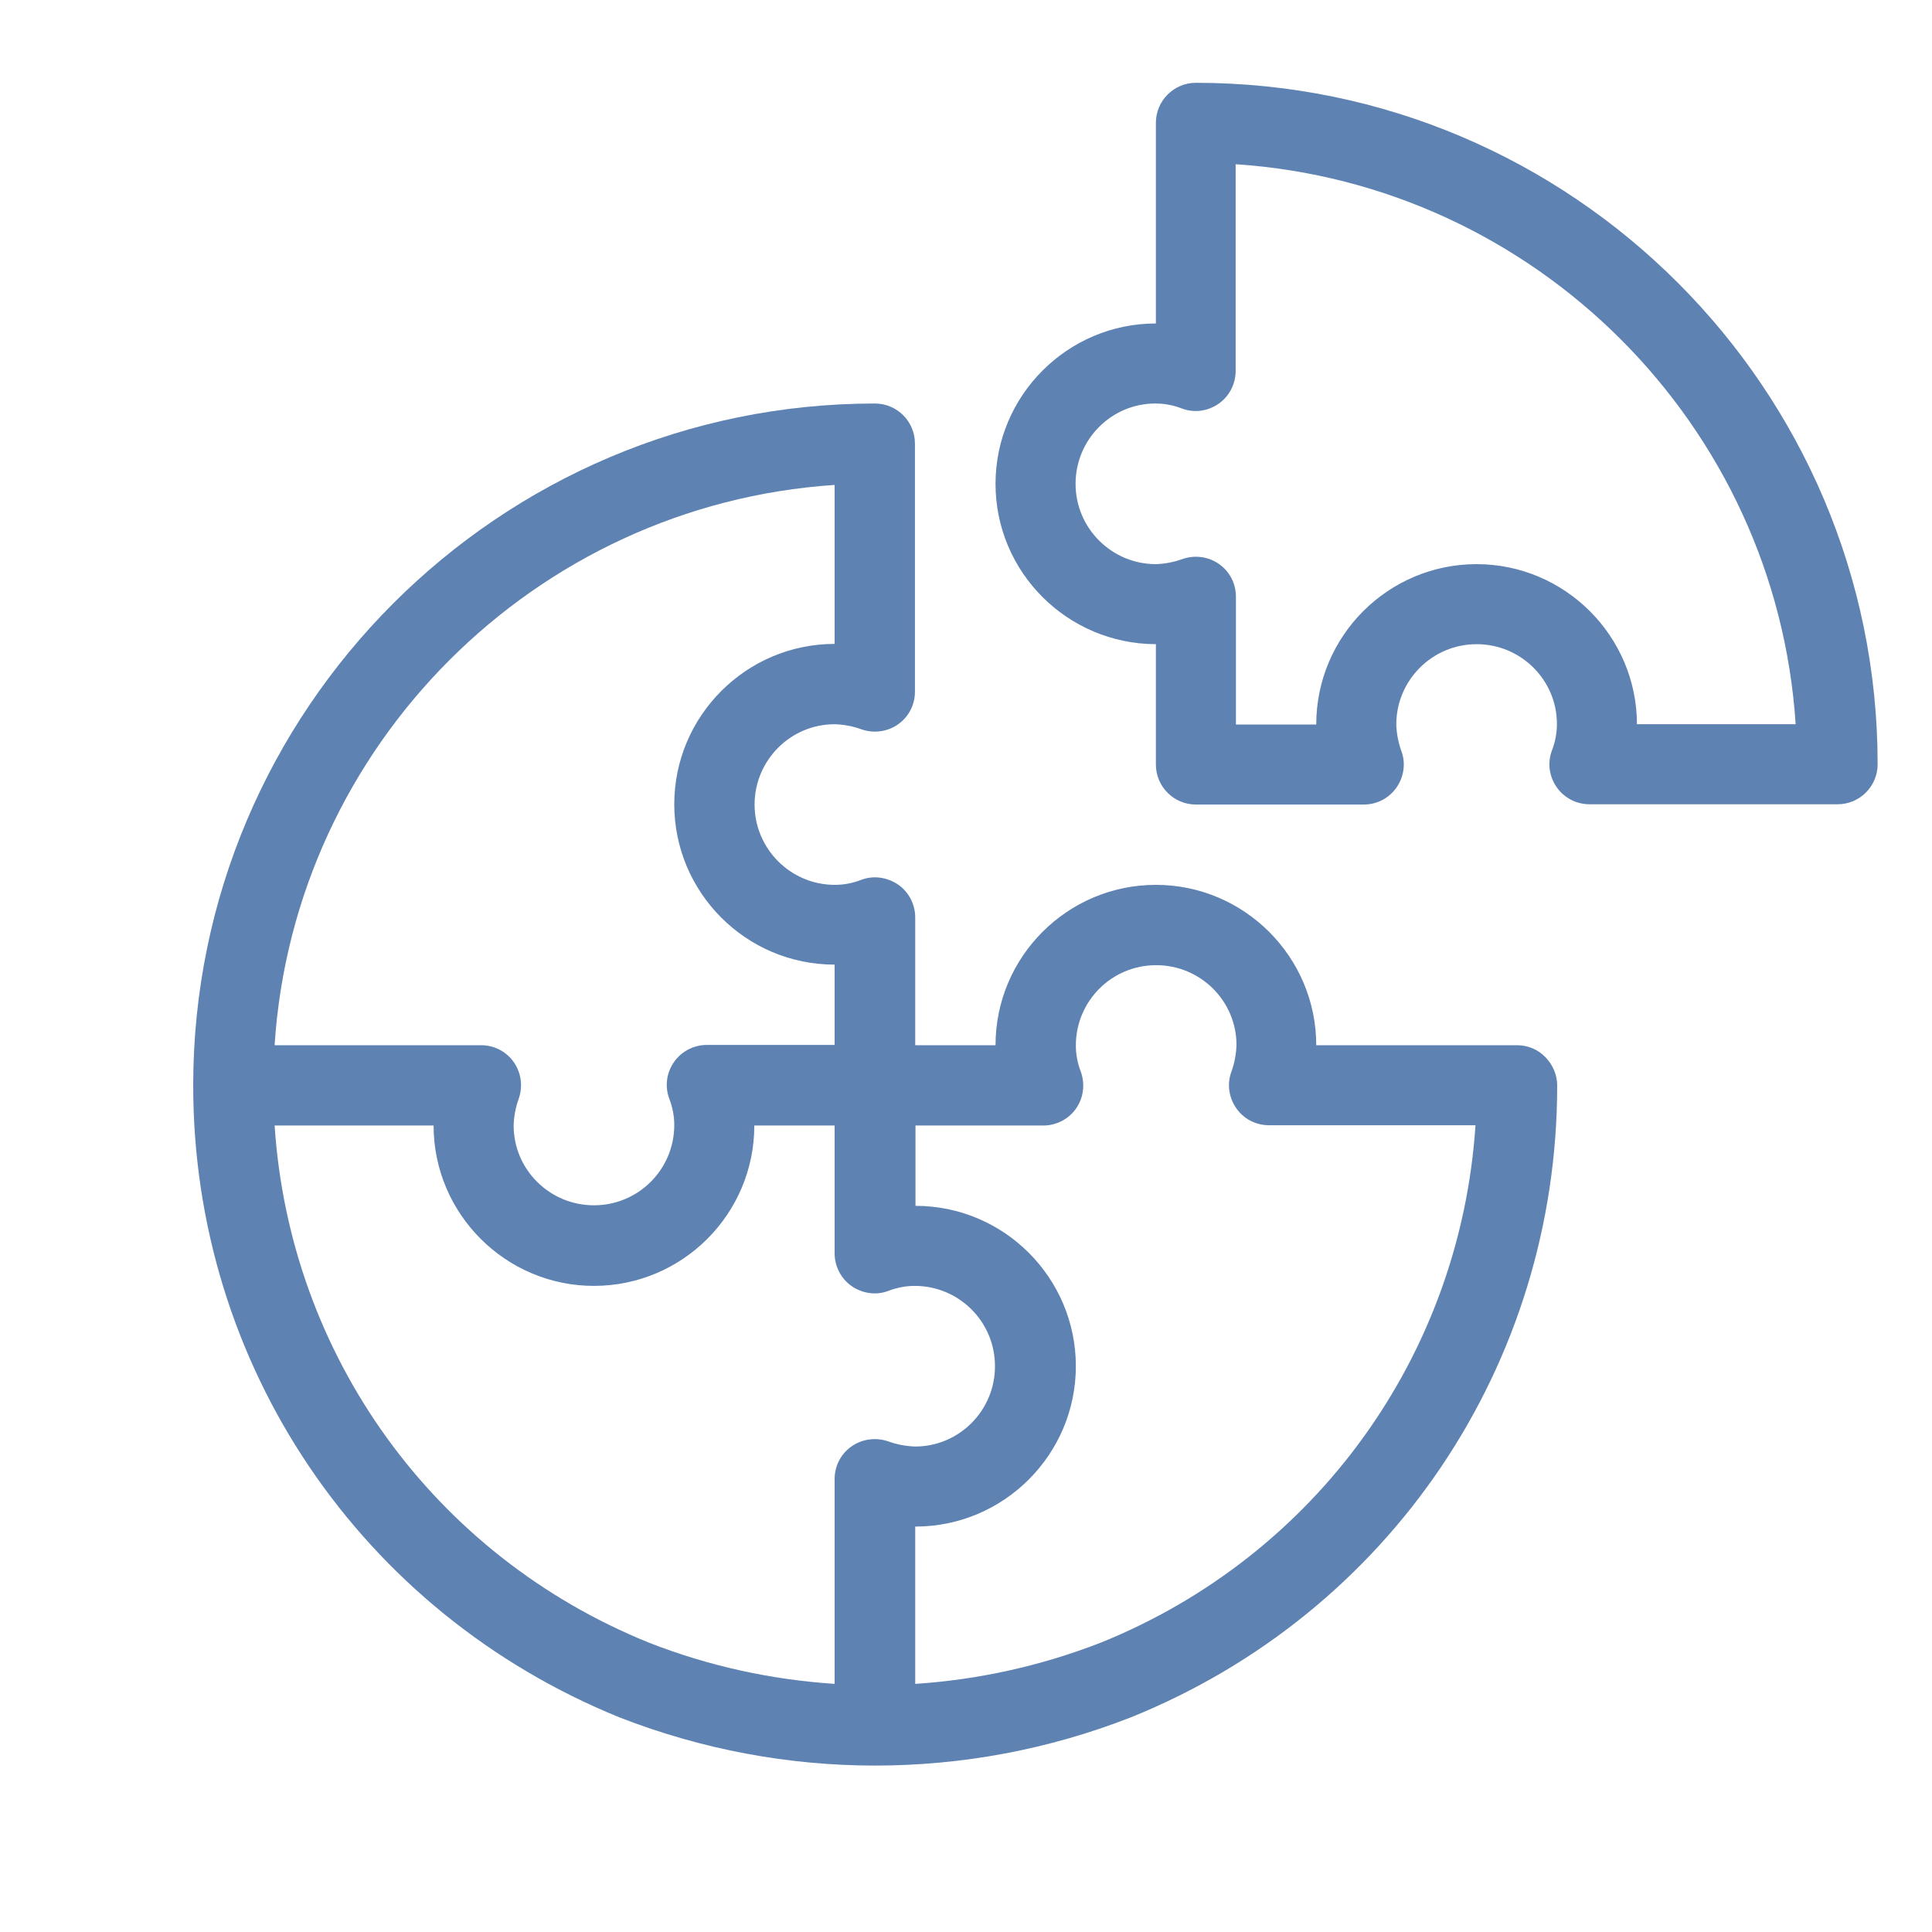
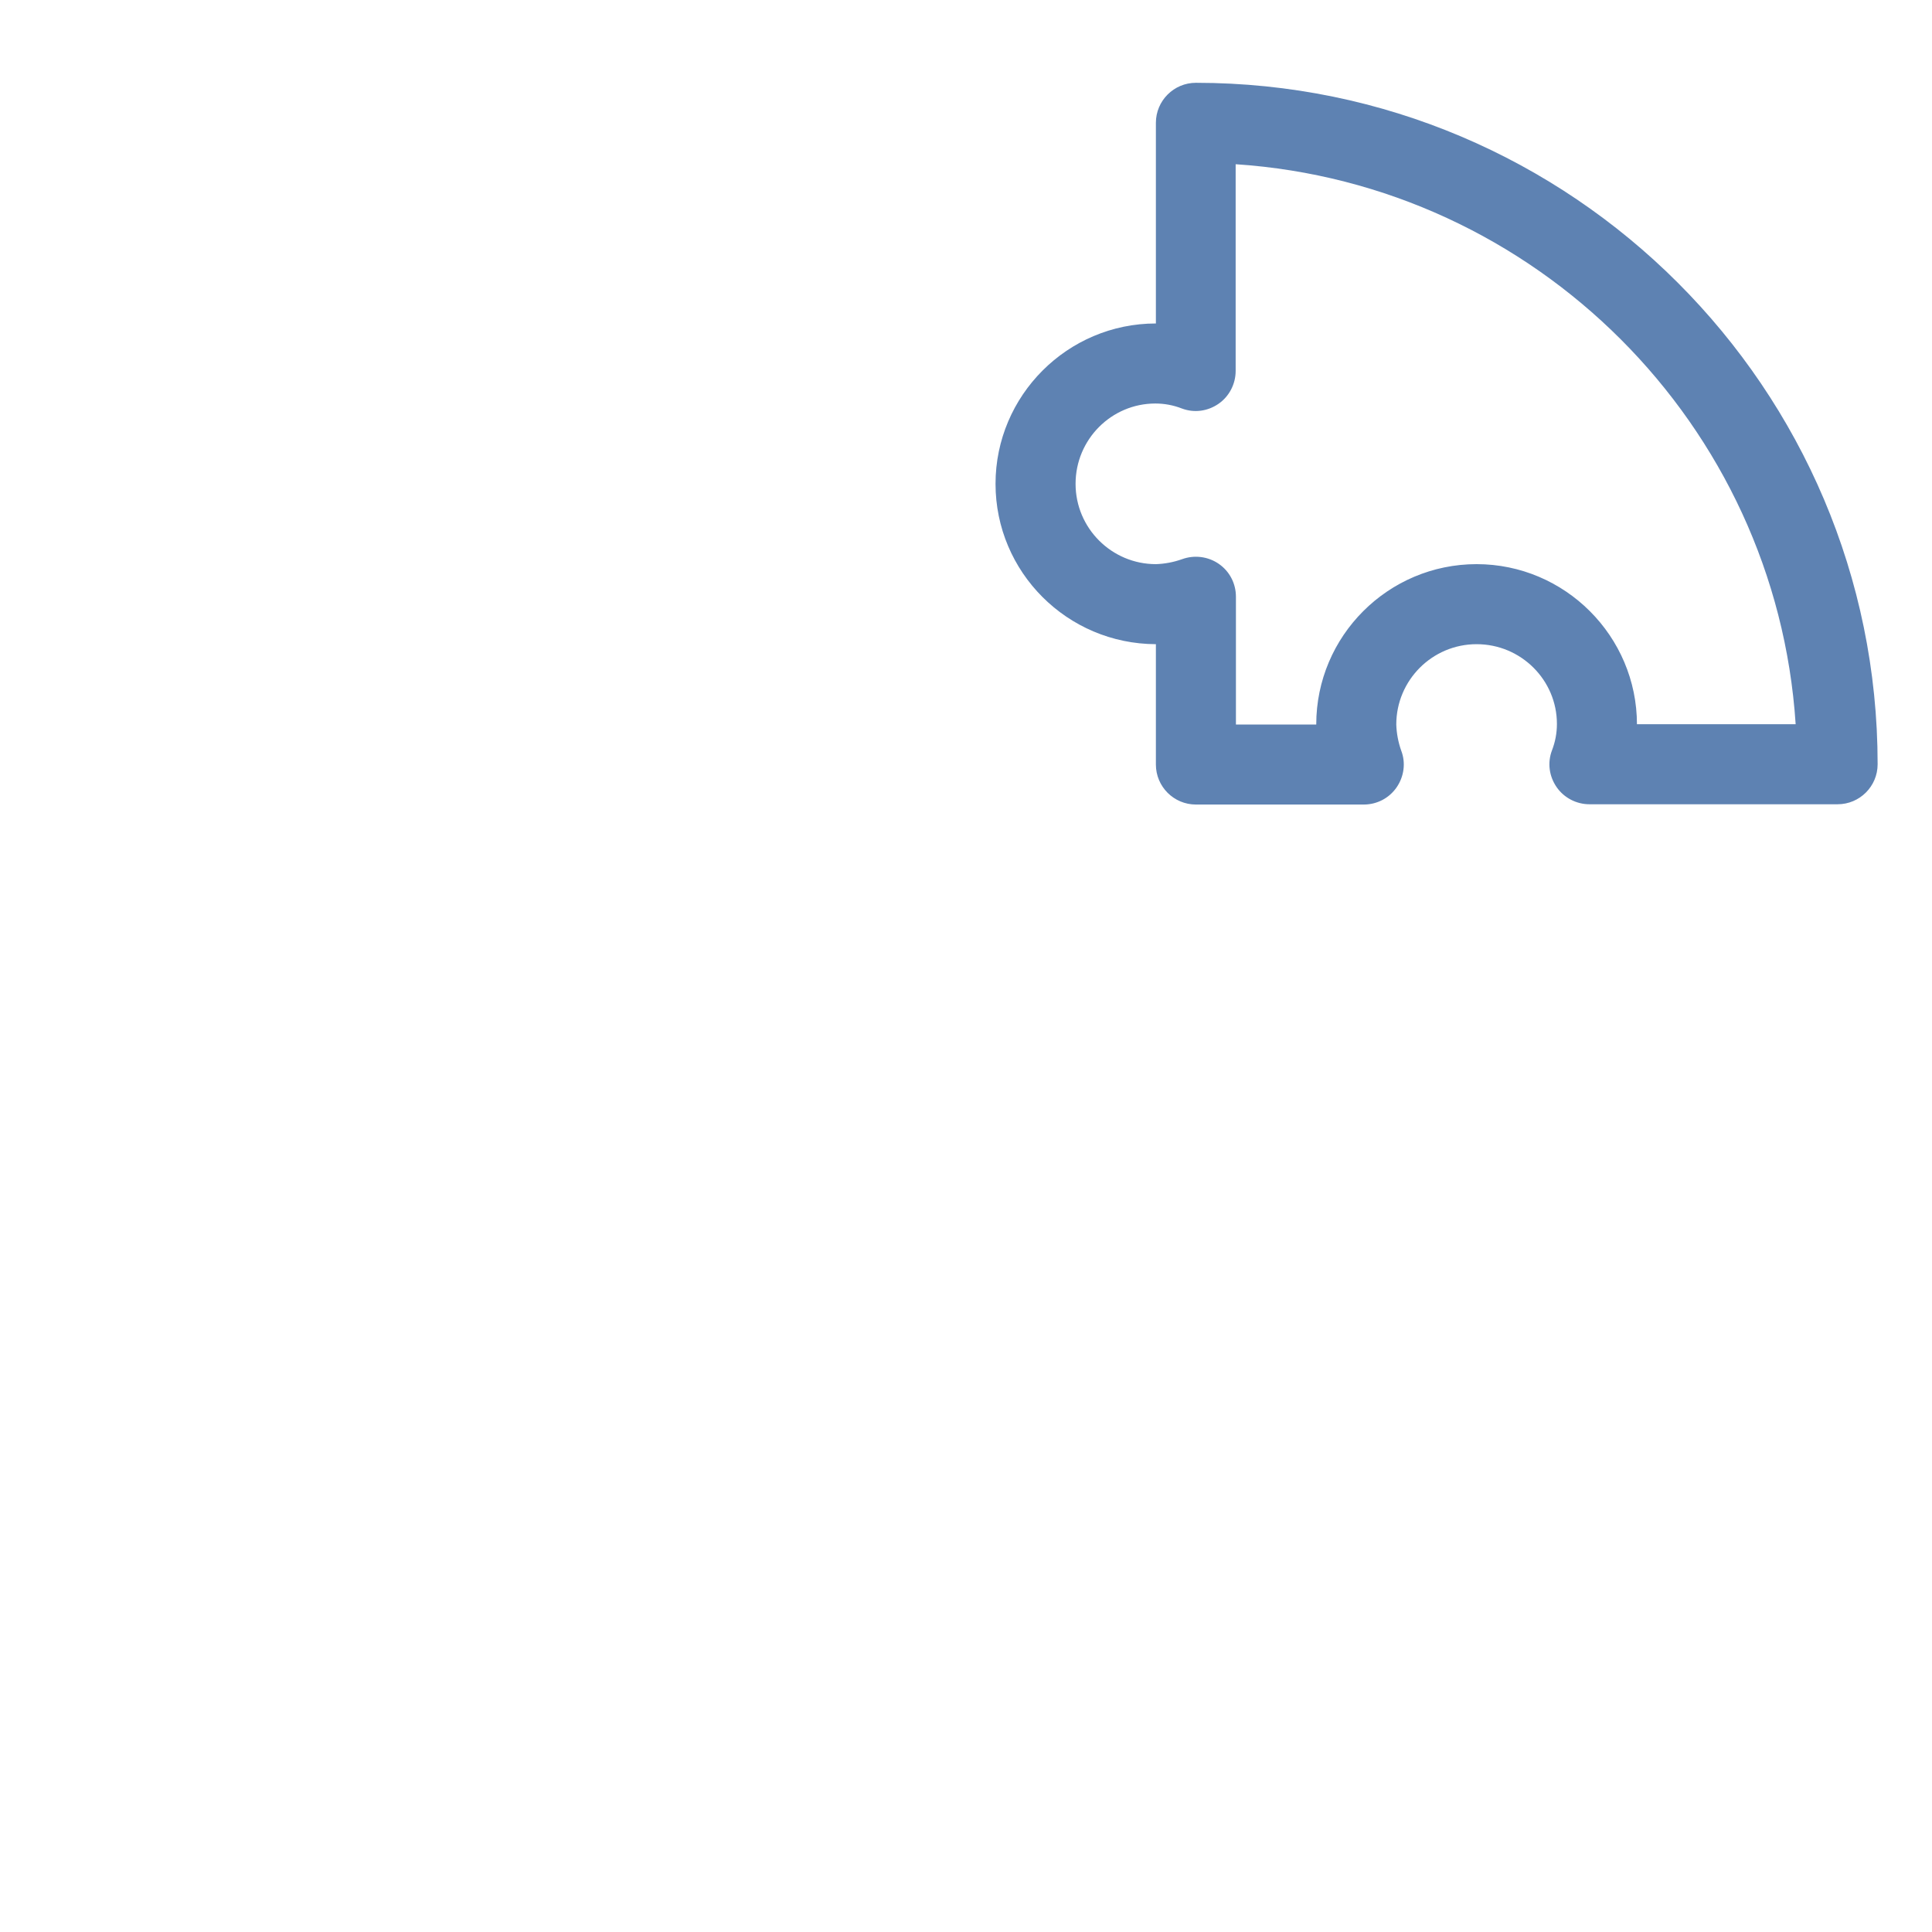
<svg xmlns="http://www.w3.org/2000/svg" width="70" height="70" viewBox="0 0 70 70" fill="none">
-   <path d="M31.7 63.97C28.57 63.97 25.44 63.39 22.46 62.23C13.06 58.42 7 49.44 7 39.33C7 25.71 18.08 14.62 31.7 14.62C32.5 14.62 33.15 15.27 33.15 16.07V25.06C33.15 25.54 32.92 25.98 32.53 26.25C32.14 26.52 31.64 26.58 31.2 26.42C30.89 26.31 30.57 26.25 30.24 26.24C28.64 26.24 27.34 27.55 27.34 29.15C27.34 30.75 28.64 32.06 30.25 32.06C30.57 32.06 30.89 32 31.2 31.88C31.64 31.71 32.14 31.78 32.54 32.05C32.93 32.32 33.16 32.77 33.16 33.24V37.87H36.07C36.07 34.66 38.68 32.06 41.88 32.06C45.08 32.06 47.69 34.67 47.69 37.87H54.96C55.35 37.87 55.72 38.02 55.99 38.3C56.26 38.58 56.42 38.94 56.42 39.33C56.42 49.44 50.36 58.43 40.98 62.22C37.99 63.39 34.85 63.97 31.71 63.97H31.7ZM9.95 40.78C10.5 49.1 15.7 56.36 23.52 59.52C25.69 60.37 27.96 60.86 30.24 61.01V53.59C30.24 53.11 30.47 52.67 30.86 52.4C31.25 52.13 31.75 52.07 32.2 52.23C32.51 52.34 32.83 52.4 33.16 52.41C34.75 52.41 36.05 51.11 36.05 49.5C36.05 47.89 34.75 46.59 33.14 46.59C32.83 46.59 32.5 46.65 32.19 46.77C31.75 46.94 31.25 46.87 30.86 46.6C30.47 46.33 30.24 45.88 30.24 45.41V40.78H27.33C27.33 43.99 24.72 46.59 21.52 46.59C18.32 46.59 15.71 43.98 15.71 40.78H9.95ZM33.16 55.31V61.01C35.45 60.86 37.72 60.36 39.9 59.51C47.7 56.35 52.91 49.09 53.46 40.77H45.98C45.5 40.77 45.06 40.54 44.79 40.15C44.52 39.76 44.45 39.26 44.62 38.82C44.73 38.51 44.79 38.19 44.8 37.86C44.8 36.27 43.5 34.97 41.89 34.97C40.28 34.97 38.98 36.27 38.98 37.88C38.98 38.2 39.04 38.52 39.16 38.83C39.32 39.28 39.26 39.77 38.99 40.16C38.72 40.55 38.27 40.78 37.8 40.78H33.17V43.69C36.38 43.69 38.98 46.3 38.98 49.5C38.98 52.7 36.37 55.31 33.17 55.31H33.16ZM9.95 37.87H17.43C17.91 37.87 18.35 38.1 18.62 38.49C18.89 38.88 18.95 39.38 18.79 39.82C18.68 40.13 18.62 40.45 18.61 40.78C18.61 42.37 19.91 43.67 21.52 43.67C23.13 43.67 24.43 42.37 24.43 40.76C24.43 40.44 24.37 40.12 24.25 39.81C24.08 39.36 24.15 38.87 24.42 38.48C24.69 38.09 25.14 37.86 25.61 37.86H30.24V34.95C27.03 34.95 24.43 32.34 24.43 29.14C24.43 25.94 27.04 23.33 30.24 23.33V17.57C19.38 18.29 10.66 27 9.95 37.86V37.87Z" fill="#5E82B2" />
-   <path d="M43.33 3C42.53 3 41.88 3.65 41.88 4.45V11.72C38.68 11.72 36.07 14.33 36.07 17.53C36.07 20.73 38.67 23.33 41.88 23.34V27.7C41.88 28.5 42.53 29.15 43.33 29.15H49.41C49.89 29.15 50.33 28.92 50.6 28.53C50.87 28.14 50.94 27.64 50.77 27.2C50.66 26.89 50.6 26.57 50.59 26.25C50.59 24.65 51.89 23.34 53.5 23.34C55.11 23.34 56.41 24.64 56.41 26.23C56.41 26.56 56.35 26.88 56.23 27.19C56.06 27.64 56.13 28.13 56.4 28.52C56.67 28.91 57.12 29.14 57.59 29.14H66.58C67.38 29.14 68.03 28.49 68.03 27.69C68.03 14.08 56.95 3 43.33 3ZM59.31 26.25C59.31 23.05 56.7 20.44 53.5 20.44C50.3 20.44 47.69 23.04 47.69 26.25H44.78V21.62C44.78 21.14 44.55 20.7 44.16 20.43C43.77 20.16 43.27 20.1 42.83 20.26C42.52 20.37 42.2 20.43 41.88 20.44C40.28 20.44 38.97 19.14 38.97 17.53C38.97 15.92 40.27 14.62 41.86 14.62C42.19 14.62 42.51 14.68 42.82 14.8C43.27 14.97 43.76 14.9 44.15 14.63C44.54 14.36 44.77 13.91 44.77 13.44V5.95C55.63 6.67 64.35 15.38 65.06 26.24H59.3L59.31 26.25Z" fill="#5E82B2" />
+   <path d="M43.33 3C42.53 3 41.88 3.65 41.88 4.45V11.72C38.68 11.72 36.07 14.33 36.07 17.53C36.07 20.73 38.67 23.33 41.88 23.34V27.7C41.88 28.5 42.53 29.15 43.33 29.15H49.41C49.89 29.15 50.33 28.92 50.6 28.53C50.87 28.14 50.94 27.64 50.77 27.2C50.66 26.89 50.6 26.57 50.59 26.25C50.59 24.65 51.89 23.34 53.5 23.34C55.11 23.34 56.41 24.64 56.41 26.23C56.41 26.56 56.35 26.88 56.23 27.19C56.06 27.64 56.13 28.13 56.4 28.52C56.67 28.91 57.12 29.14 57.59 29.14H66.58C67.38 29.14 68.03 28.49 68.03 27.69C68.03 14.08 56.95 3 43.33 3M59.31 26.25C59.31 23.05 56.7 20.44 53.5 20.44C50.3 20.44 47.69 23.04 47.69 26.25H44.78V21.62C44.78 21.14 44.55 20.7 44.16 20.43C43.77 20.16 43.27 20.1 42.83 20.26C42.52 20.37 42.2 20.43 41.88 20.44C40.28 20.44 38.97 19.14 38.97 17.53C38.97 15.92 40.27 14.62 41.86 14.62C42.19 14.62 42.51 14.68 42.82 14.8C43.27 14.97 43.76 14.9 44.15 14.63C44.54 14.36 44.77 13.91 44.77 13.44V5.95C55.63 6.67 64.35 15.38 65.06 26.24H59.3L59.31 26.25Z" fill="#5E82B2" />
</svg>